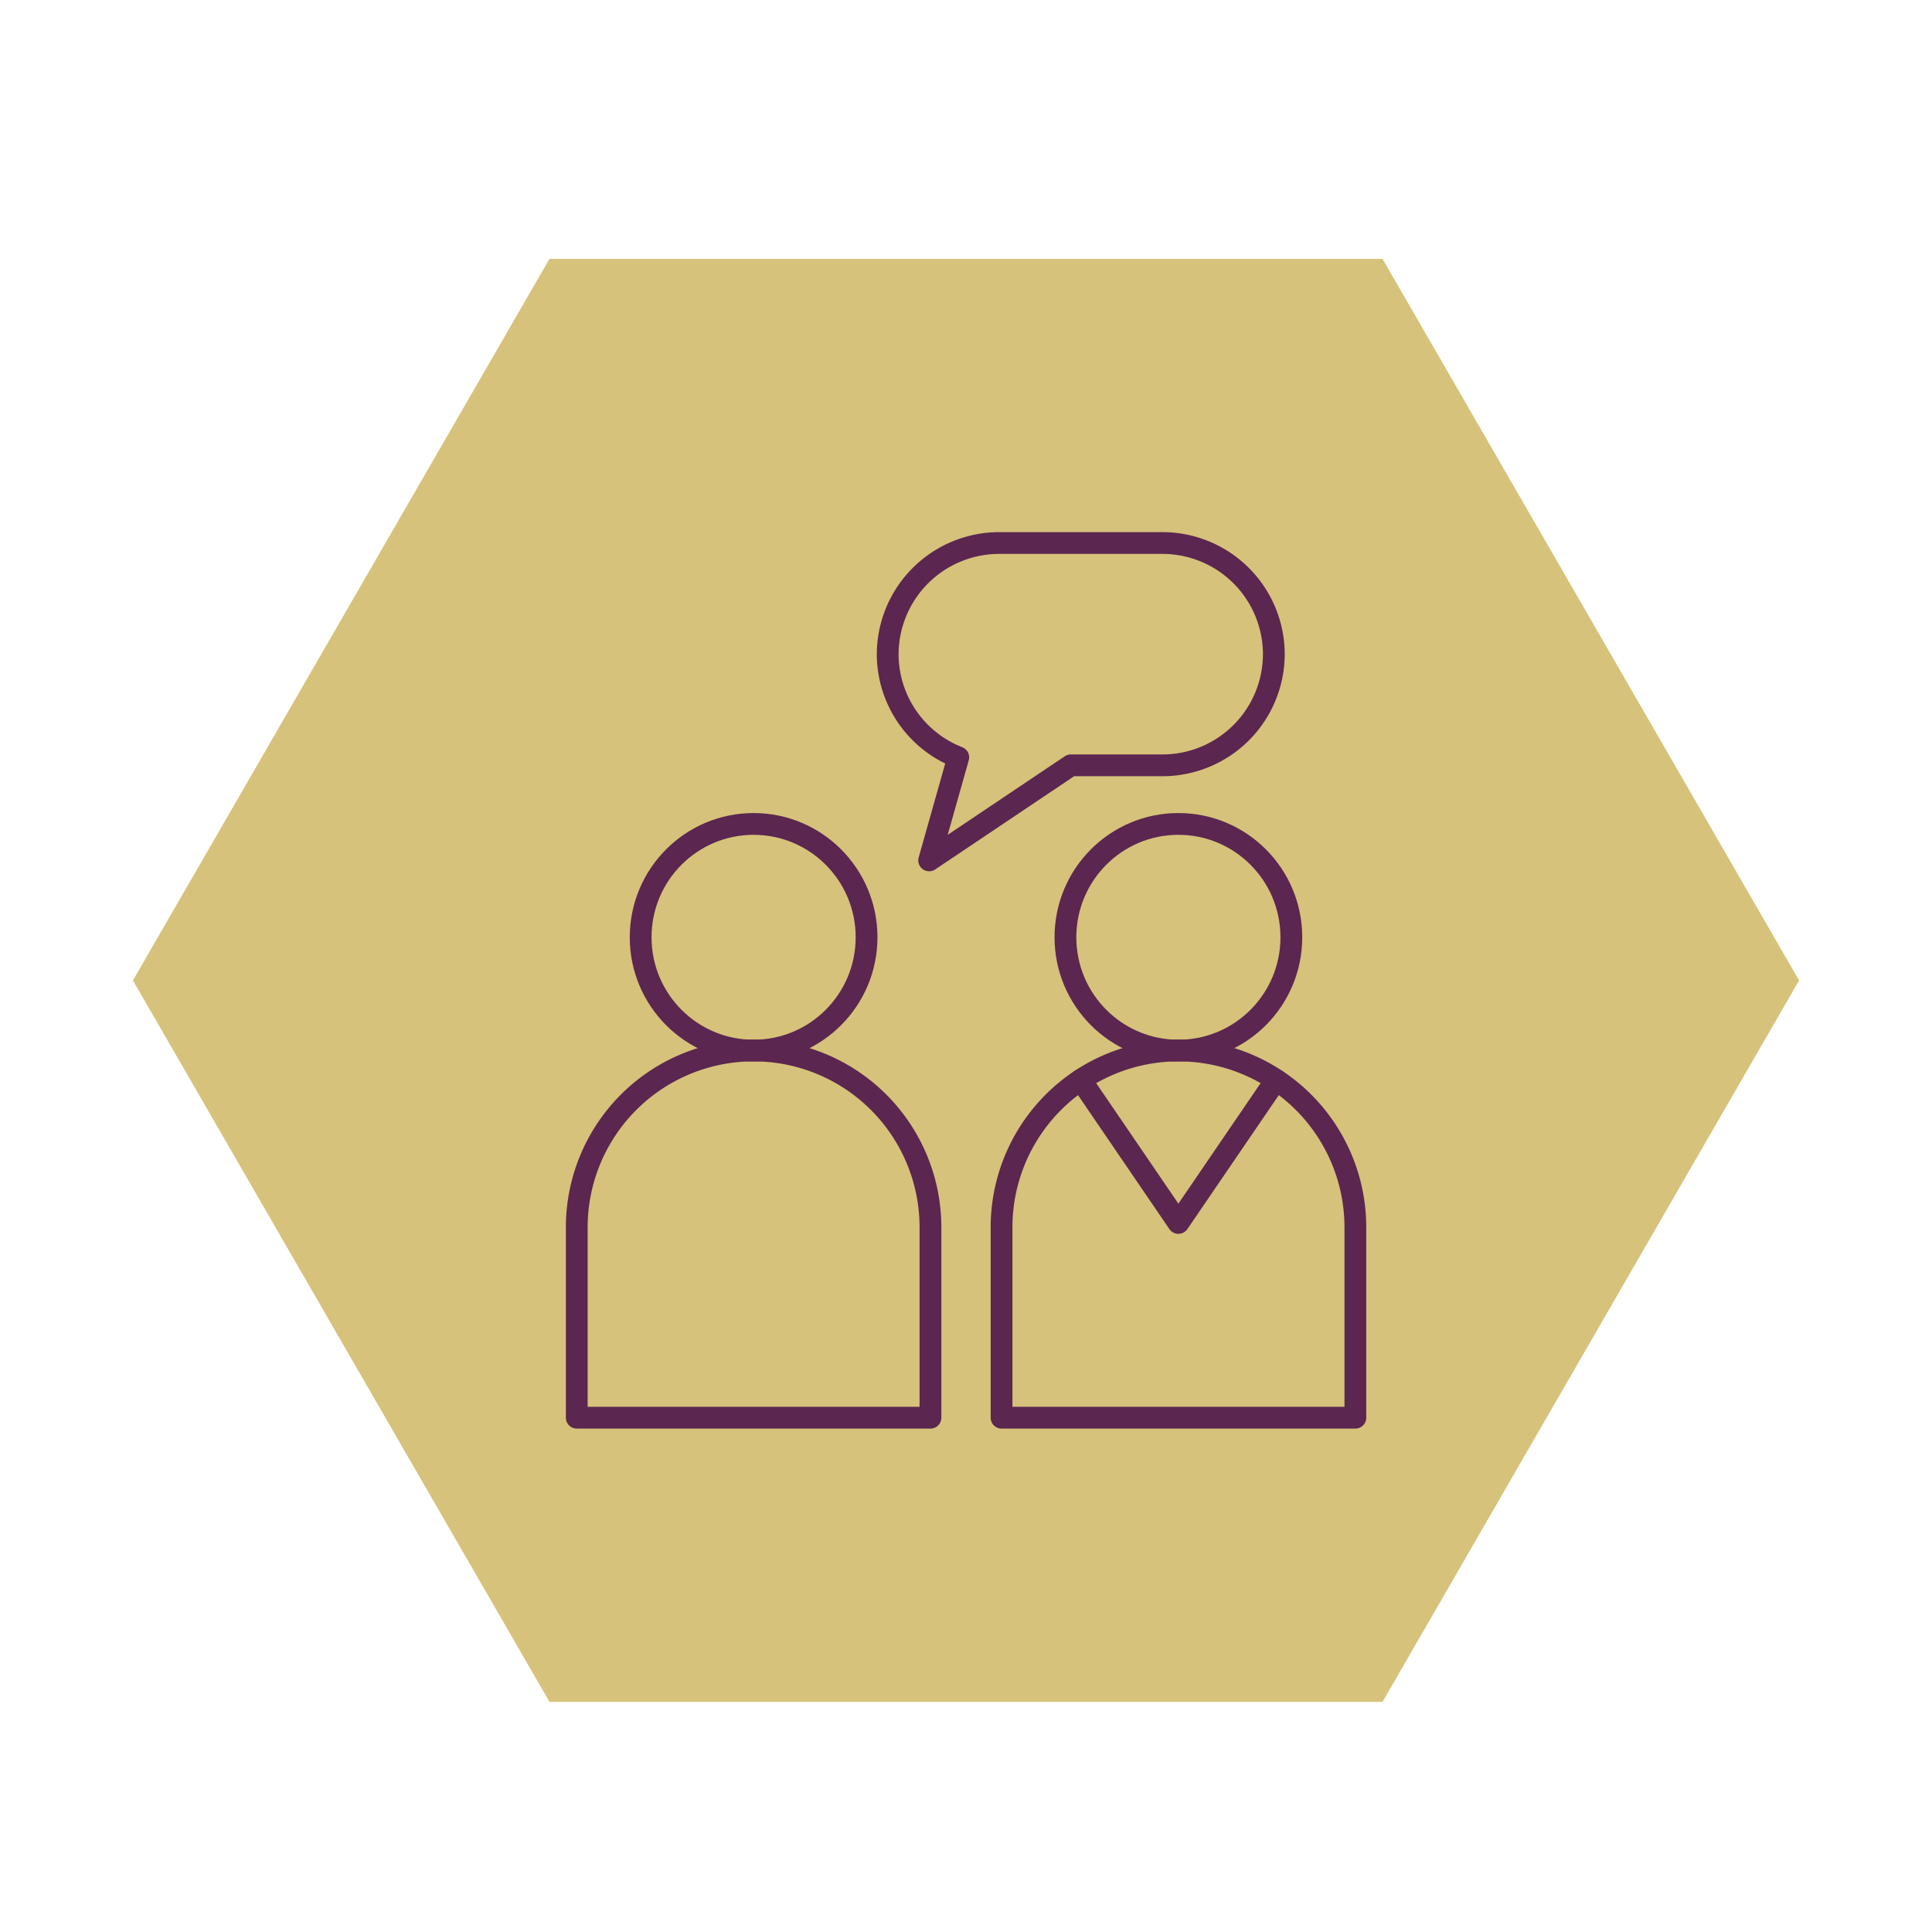
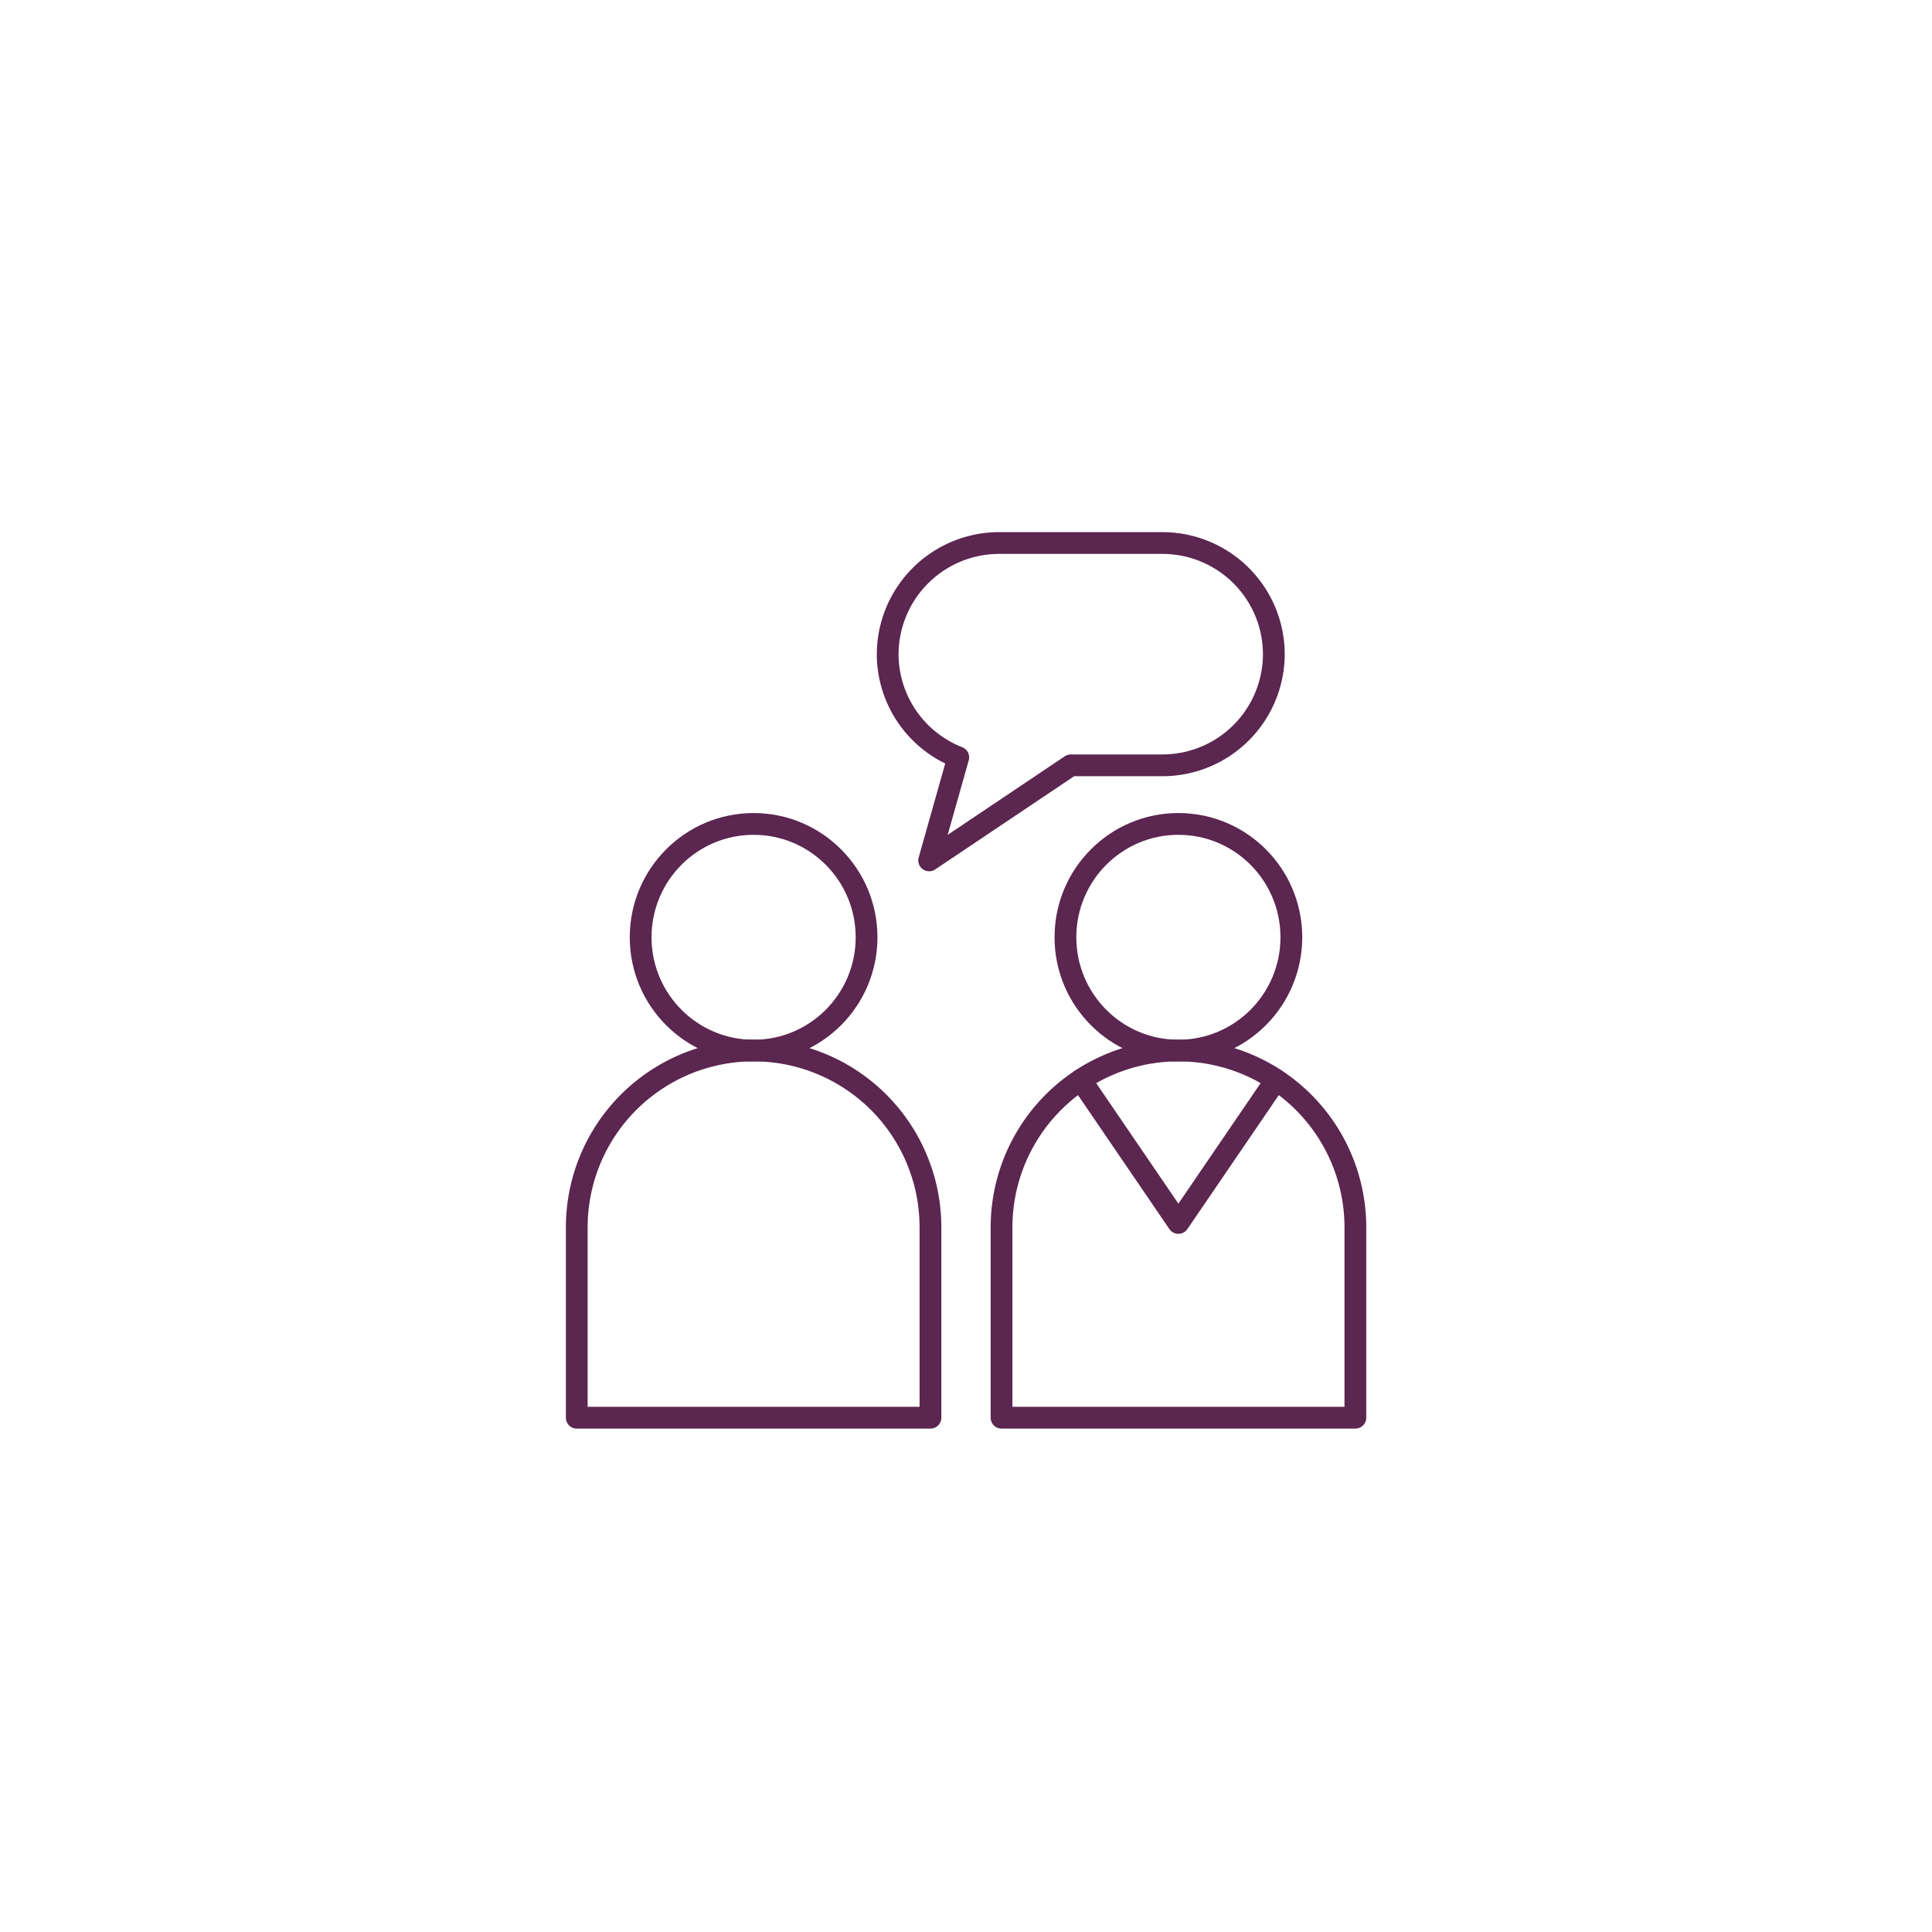
<svg xmlns="http://www.w3.org/2000/svg" viewBox="0 0 150 150">
  <defs>
    <style>.cls-1{fill:#d6c27a;}.cls-2{fill:none;stroke:#5b2650;stroke-linecap:round;stroke-linejoin:round;stroke-width:1.69px;}</style>
  </defs>
  <g id="VECTOR">
-     <polygon class="cls-1" points="107.34 20.1 42.66 20.1 10.32 76.12 42.66 132.13 107.34 132.13 139.68 76.12 107.34 20.1" />
    <path class="cls-2" d="M91.49,81.56h0A13.73,13.73,0,0,1,105.23,95.3v14.77a0,0,0,0,1,0,0H77.76a0,0,0,0,1,0,0V95.3A13.73,13.73,0,0,1,91.49,81.56Z" />
    <ellipse class="cls-2" cx="91.49" cy="72.77" rx="8.77" ry="8.8" />
    <path class="cls-2" d="M58.51,81.56h0A13.73,13.73,0,0,1,72.24,95.3v14.77a0,0,0,0,1,0,0H44.78a0,0,0,0,1,0,0V95.3A13.73,13.73,0,0,1,58.51,81.56Z" />
    <ellipse class="cls-2" cx="58.51" cy="72.77" rx="8.77" ry="8.8" />
-     <path class="cls-2" d="M90.24,42.16H77.59a8.66,8.66,0,0,0-8.67,8.64h0a8.62,8.62,0,0,0,5.48,8l-2.26,8,11-7.38h7.15A8.65,8.65,0,0,0,98.9,50.8h0A8.65,8.65,0,0,0,90.24,42.16Z" />
+     <path class="cls-2" d="M90.24,42.16H77.59a8.66,8.66,0,0,0-8.67,8.64h0a8.62,8.62,0,0,0,5.48,8l-2.26,8,11-7.38h7.15A8.65,8.65,0,0,0,98.9,50.8h0A8.65,8.65,0,0,0,90.24,42.16" />
    <polyline class="cls-2" points="83.91 83.84 91.49 94.95 99.07 83.84" />
  </g>
</svg>